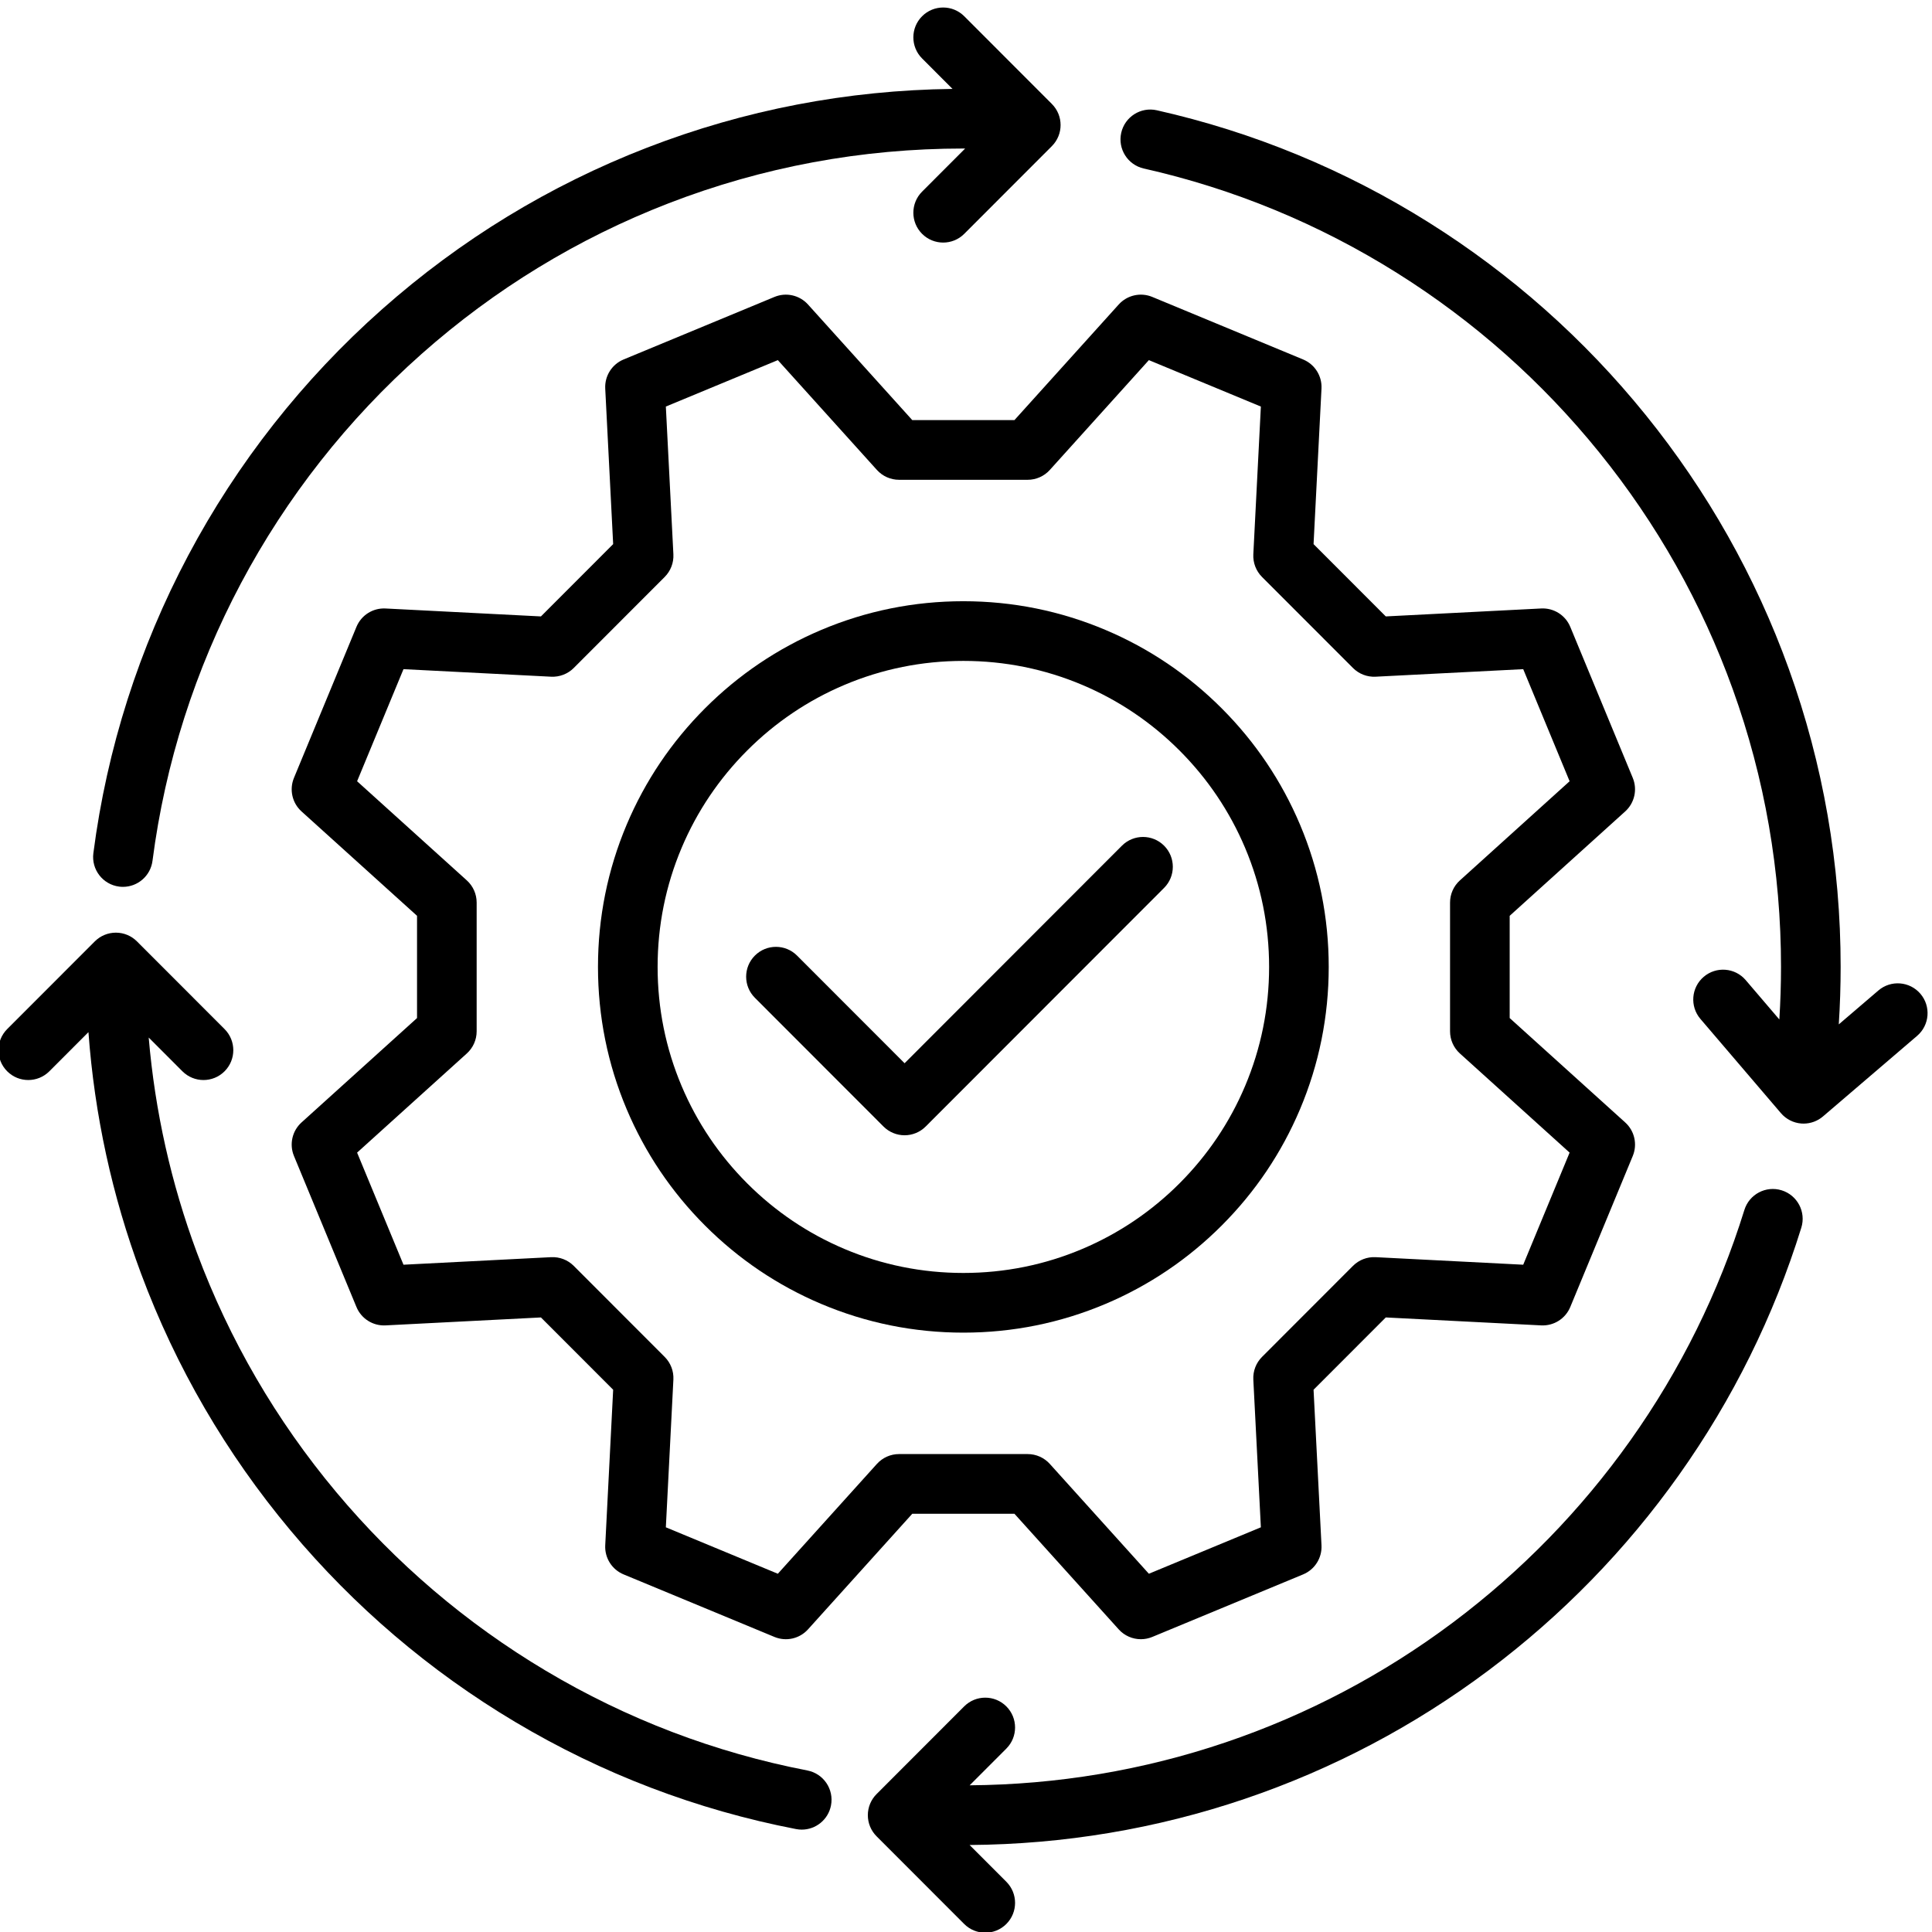
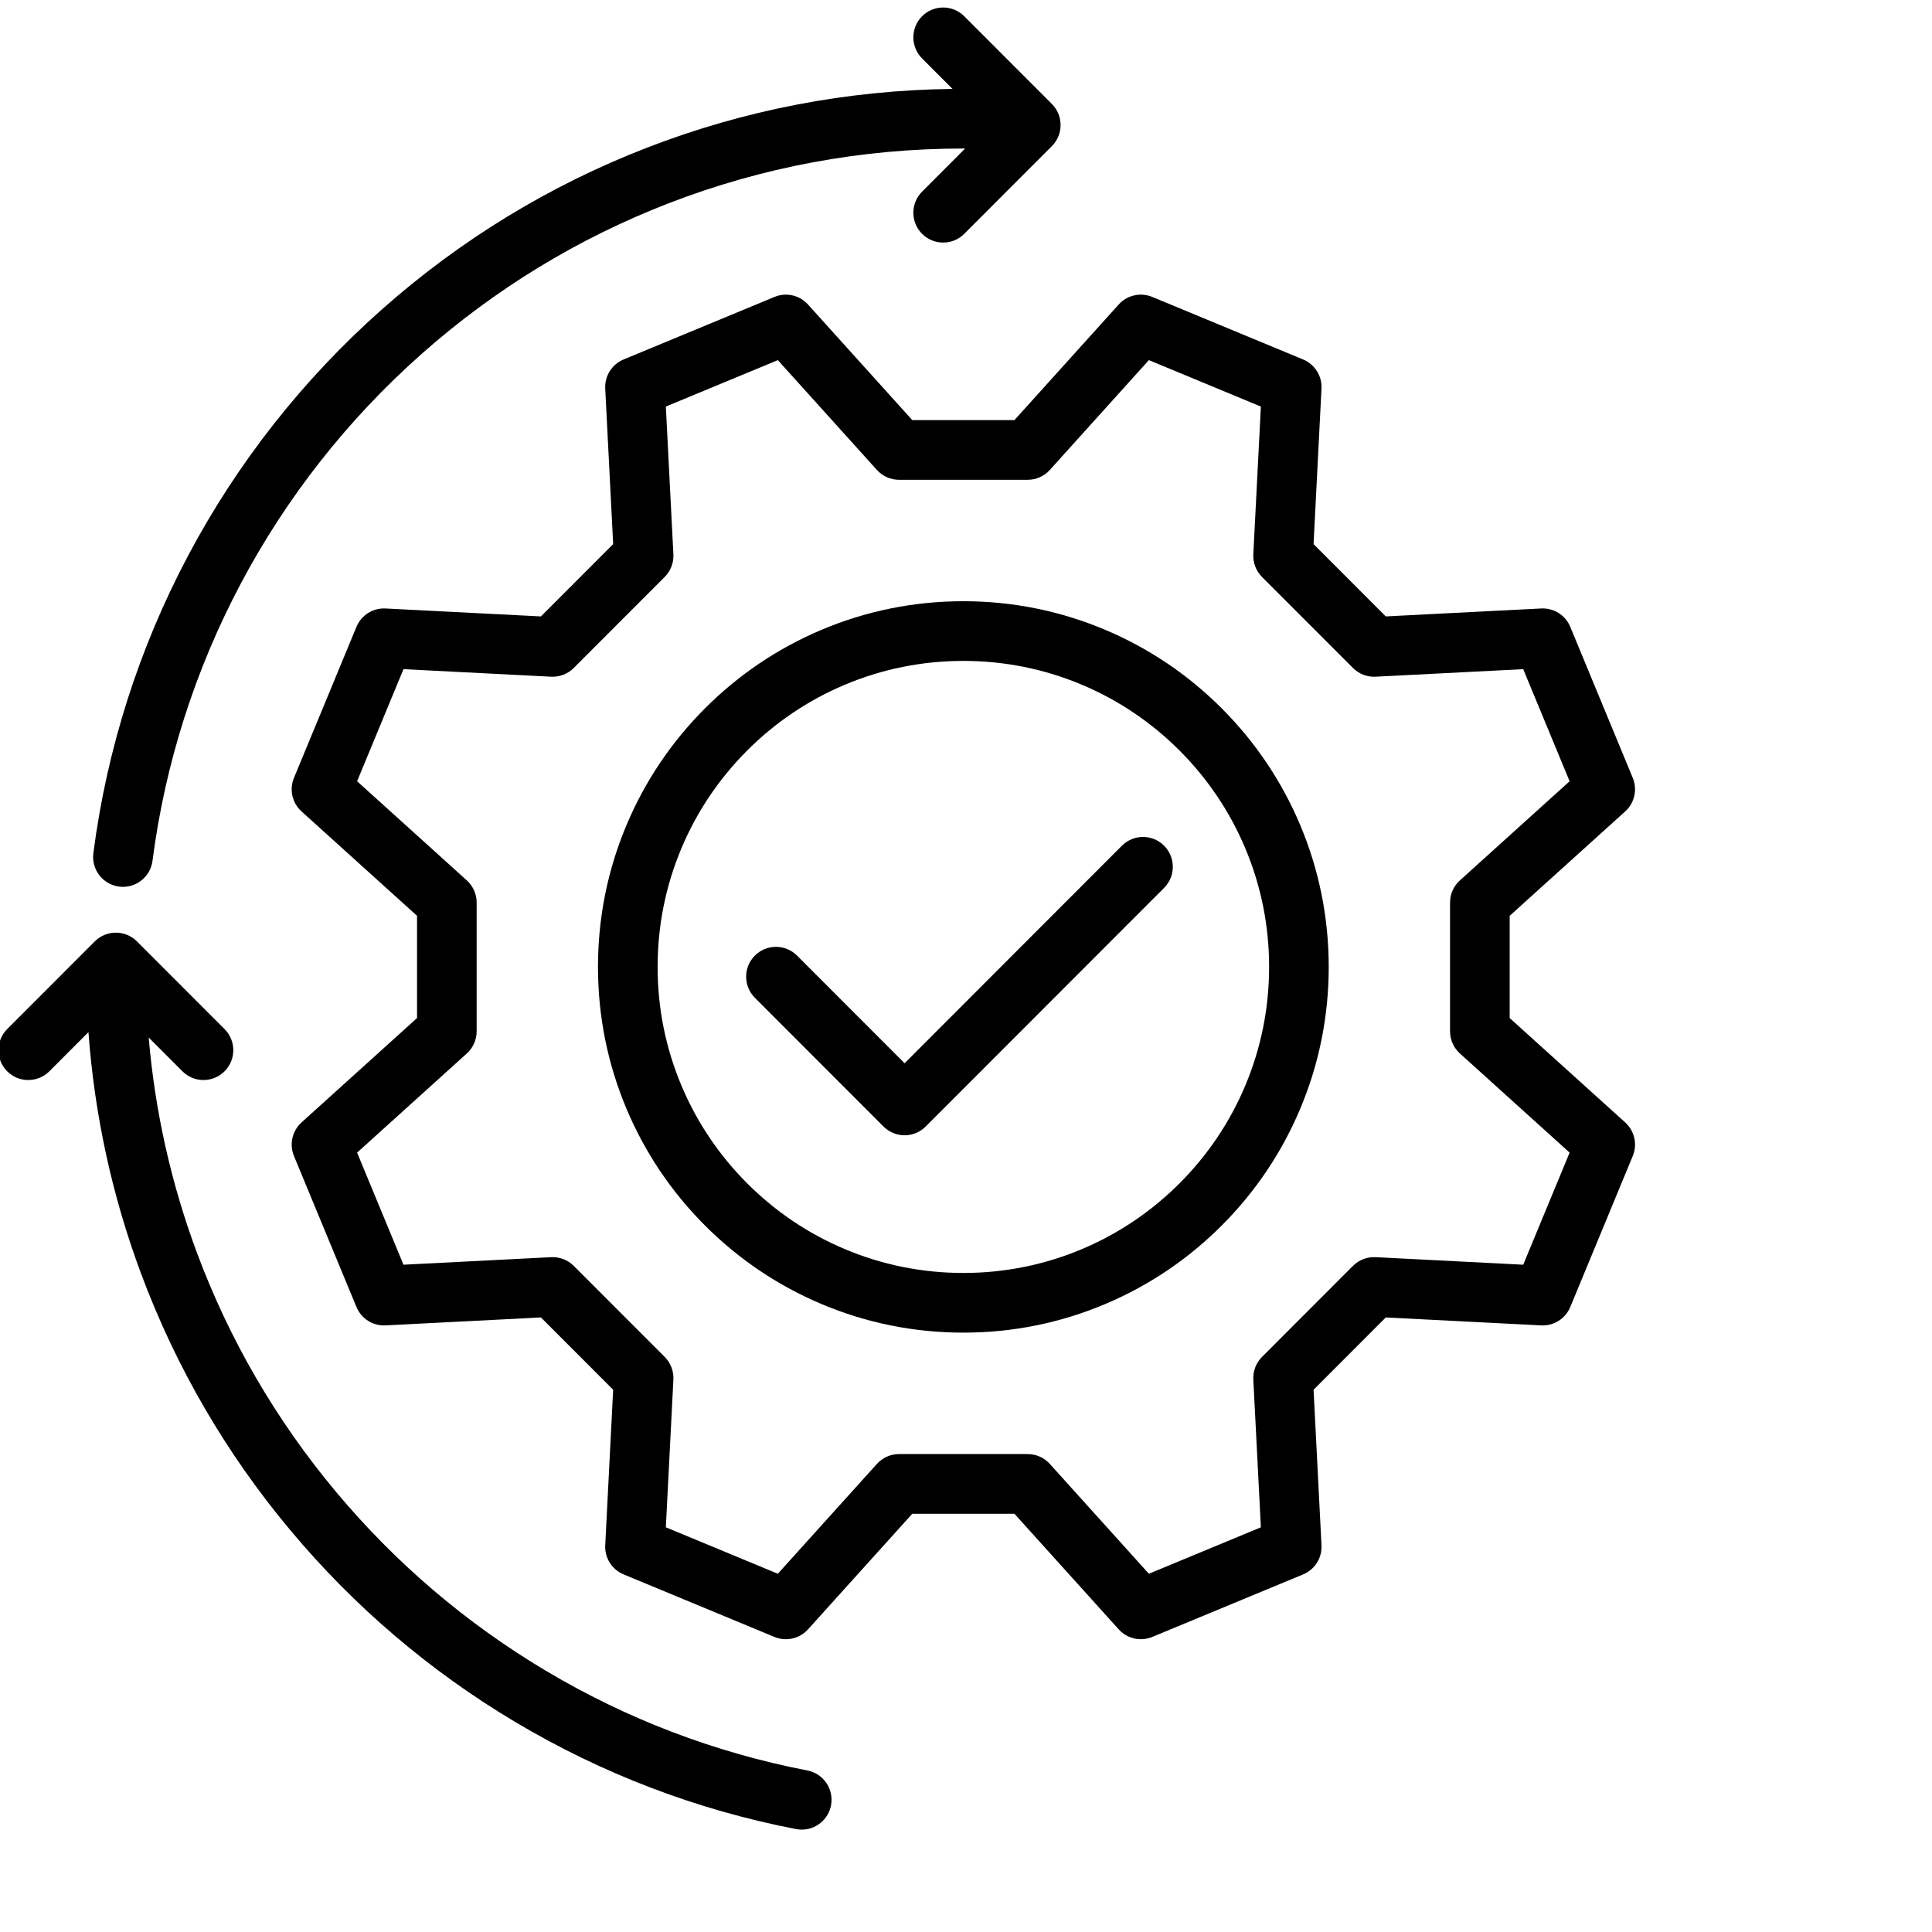
<svg xmlns="http://www.w3.org/2000/svg" width="1080" viewBox="0 0 810 810" height="1080" preserveAspectRatio="xMidYMid meet">
  <path fill="#000000" d="M 382.48 176.137 L 338.758 127.664 C 335.215 123.734 329.586 122.465 324.699 124.488 L 261.445 150.711 C 256.559 152.738 253.477 157.621 253.746 162.91 L 257.07 228.125 L 226.789 258.438 L 161.629 255.109 C 156.348 254.84 151.469 257.922 149.445 262.816 L 123.246 326.125 C 121.223 331.016 122.488 336.652 126.418 340.199 L 174.844 383.957 L 174.844 426.824 L 126.418 470.586 C 122.492 474.133 121.223 479.77 123.246 484.656 L 149.445 547.969 C 151.469 552.859 156.352 555.949 161.629 555.676 L 226.789 552.344 L 257.07 582.656 L 253.746 647.875 C 253.477 653.164 256.559 658.047 261.445 660.074 L 324.699 686.297 C 329.586 688.32 335.215 687.051 338.758 683.121 L 382.48 634.648 L 425.305 634.648 L 469.027 683.121 C 471.449 685.805 474.844 687.246 478.309 687.246 C 479.914 687.246 481.539 686.938 483.09 686.297 L 546.344 660.074 C 551.227 658.047 554.312 653.164 554.043 647.875 L 550.715 582.656 L 580.996 552.344 L 646.156 555.676 C 651.441 555.938 656.316 552.859 658.344 547.969 L 684.543 484.656 C 686.566 479.77 685.297 474.129 681.371 470.586 L 632.941 426.824 L 632.941 383.957 L 681.371 340.195 C 685.293 336.648 686.566 331.016 684.543 326.125 L 658.344 262.812 C 656.32 257.922 651.445 254.836 646.156 255.105 L 580.996 258.434 L 550.715 228.125 L 554.043 162.906 C 554.312 157.621 551.23 152.738 546.344 150.711 L 483.09 124.484 C 478.203 122.461 472.57 123.734 469.027 127.66 L 425.305 176.133 L 382.48 176.133 Z M 440.137 197.031 L 481.672 150.984 L 528.625 170.453 L 525.461 232.406 C 525.281 235.941 526.605 239.387 529.105 241.891 L 567.246 280.062 C 569.746 282.566 573.188 283.891 576.723 283.711 L 638.617 280.547 L 658.066 327.543 L 612.066 369.113 C 609.438 371.484 607.941 374.859 607.941 378.402 L 607.941 432.387 C 607.941 435.926 609.438 439.301 612.066 441.672 L 658.066 483.242 L 638.617 530.238 L 576.723 527.074 C 573.191 526.891 569.746 528.219 567.246 530.719 L 529.105 568.895 C 526.605 571.395 525.281 574.844 525.461 578.379 L 528.625 640.332 L 481.672 659.801 L 440.137 613.754 C 437.766 611.125 434.398 609.625 430.859 609.625 L 376.922 609.625 C 373.387 609.625 370.016 611.125 367.645 613.754 L 326.113 659.801 L 279.16 640.332 L 282.32 578.379 C 282.5 574.844 281.176 571.395 278.676 568.895 L 240.539 530.719 C 238.039 528.219 234.594 526.895 231.062 527.074 L 169.164 530.238 L 149.715 483.242 L 195.719 441.668 C 198.344 439.297 199.84 435.926 199.84 432.383 L 199.84 378.398 C 199.84 374.859 198.344 371.484 195.719 369.113 L 149.715 327.543 L 169.164 280.547 L 231.062 283.711 C 234.59 283.887 238.039 282.562 240.539 280.062 L 278.676 241.887 C 281.176 239.387 282.5 235.938 282.32 232.402 L 279.16 170.449 L 326.113 150.984 L 367.645 197.027 C 370.016 199.656 373.387 201.156 376.922 201.156 L 430.859 201.156 C 434.398 201.156 437.77 199.656 440.137 197.031 Z M 440.137 197.031 " fill-opacity="1" fill-rule="nonzero" />
  <path fill="#000000" d="M 295.574 296.977 C 281.512 311.055 270.465 327.449 262.75 345.707 C 254.762 364.617 250.707 384.699 250.707 405.391 C 250.707 426.082 254.758 446.164 262.75 465.074 C 270.469 483.336 281.512 499.73 295.574 513.805 C 309.641 527.883 326.02 538.938 344.262 546.66 C 363.156 554.656 383.219 558.715 403.891 558.715 C 424.566 558.715 444.629 554.66 463.52 546.66 C 481.762 538.938 498.145 527.883 512.207 513.805 C 526.273 499.73 537.312 483.336 545.031 465.074 C 553.02 446.164 557.074 426.082 557.074 405.391 C 557.074 384.699 553.023 364.617 545.031 345.707 C 537.312 327.449 526.273 311.051 512.207 296.977 C 498.145 282.898 481.762 271.844 463.52 264.121 C 444.629 256.125 424.566 252.066 403.891 252.066 C 383.219 252.066 363.156 256.121 344.262 264.121 C 326.02 271.848 309.641 282.898 295.574 296.977 Z M 403.891 277.09 C 421.199 277.09 437.988 280.48 453.785 287.164 C 469.047 293.625 482.758 302.879 494.531 314.664 C 506.305 326.453 515.551 340.176 522.008 355.449 C 528.688 371.262 532.078 388.062 532.078 405.387 C 532.078 422.715 528.688 439.516 522.008 455.328 C 515.551 470.605 506.305 484.324 494.531 496.113 C 482.754 507.898 469.043 517.152 453.785 523.613 C 437.988 530.301 421.203 533.691 403.891 533.691 C 386.582 533.691 369.797 530.301 354 523.613 C 338.734 517.152 325.027 507.898 313.25 496.113 C 301.477 484.324 292.23 470.602 285.777 455.328 C 279.094 439.516 275.707 422.715 275.707 405.387 C 275.707 388.062 279.098 371.262 285.777 355.449 C 292.23 340.172 301.477 326.453 313.25 314.664 C 325.027 302.879 338.738 293.625 354 287.164 C 369.797 280.48 386.582 277.09 403.891 277.09 Z M 403.891 277.09 " fill-opacity="1" fill-rule="nonzero" />
  <path fill="#000000" d="M 316.488 418.328 L 370.414 472.305 C 372.758 474.648 375.938 475.969 379.254 475.969 C 382.566 475.969 385.746 474.648 388.09 472.305 L 488.051 372.254 C 492.93 367.367 492.93 359.445 488.051 354.559 C 483.172 349.676 475.254 349.676 470.375 354.559 L 379.254 445.766 L 334.164 400.633 C 329.281 395.75 321.367 395.75 316.488 400.633 C 311.605 405.52 311.605 413.441 316.488 418.328 Z M 316.488 418.328 " fill-opacity="1" fill-rule="nonzero" />
  <path fill="#000000" d="M 49.934 371.711 C 50.48 371.781 51.02 371.816 51.555 371.816 C 57.742 371.816 63.121 367.215 63.934 360.91 C 74.531 278.949 114.59 203.48 176.734 148.41 C 207.422 121.211 242.27 99.957 280.316 85.234 C 319.695 69.996 361.273 62.27 403.891 62.27 C 404.141 62.27 404.391 62.273 404.641 62.273 L 386.59 80.344 C 381.707 85.227 381.707 93.152 386.59 98.035 C 389.031 100.48 392.227 101.699 395.426 101.699 C 398.625 101.699 401.824 100.48 404.266 98.035 L 440.996 61.27 C 445.879 56.387 445.879 48.461 440.996 43.578 L 404.266 6.812 C 399.383 1.926 391.469 1.926 386.59 6.812 C 381.707 11.699 381.707 19.621 386.59 24.504 L 399.348 37.277 C 355.227 37.805 312.168 46.082 271.305 61.898 C 230.477 77.695 193.082 100.5 160.164 129.676 C 93.496 188.758 50.516 269.738 39.145 357.699 C 38.258 364.551 43.09 370.824 49.934 371.711 Z M 49.934 371.711 " fill-opacity="1" fill-rule="nonzero" />
  <path fill="#000000" d="M 338.496 742.281 C 299.707 734.785 262.785 720.703 228.773 700.43 C 195.445 680.566 165.891 655.371 140.938 625.543 C 115.797 595.492 96.152 561.723 82.547 525.168 C 71.738 496.129 64.977 465.902 62.344 434.996 L 76.477 449.145 C 78.918 451.586 82.117 452.809 85.312 452.809 C 88.512 452.809 91.711 451.586 94.152 449.145 C 99.035 444.258 99.035 436.336 94.152 431.449 L 57.422 394.684 C 55.078 392.34 51.898 391.02 48.582 391.02 C 45.266 391.02 42.086 392.34 39.746 394.684 L 3.012 431.449 C -1.867 436.336 -1.867 444.258 3.012 449.145 C 7.895 454.027 15.809 454.027 20.688 449.145 L 37.082 432.734 C 39.621 467.426 47 501.355 59.117 533.902 C 73.719 573.133 94.797 609.371 121.77 641.609 C 148.531 673.602 180.23 700.625 215.98 721.93 C 252.488 743.688 292.113 758.801 333.758 766.848 C 334.559 767.004 335.355 767.078 336.141 767.078 C 342.008 767.078 347.246 762.922 348.398 756.938 C 349.711 750.152 345.273 743.59 338.496 742.281 Z M 338.496 742.281 " fill-opacity="1" fill-rule="nonzero" />
-   <path fill="#000000" d="M 746.98 499.047 C 740.387 496.996 733.383 500.684 731.336 507.285 C 720.621 541.812 704.535 574.328 683.527 603.922 C 662.785 633.133 637.73 658.832 609.055 680.309 C 580.059 702.023 548.035 718.902 513.883 730.477 C 479.383 742.168 443.281 748.223 406.535 748.5 L 421.914 733.105 C 426.793 728.223 426.793 720.301 421.914 715.414 C 417.035 710.531 409.117 710.531 404.238 715.414 L 367.504 752.18 C 365.16 754.523 363.844 757.707 363.844 761.027 C 363.844 764.344 365.16 767.527 367.504 769.871 L 404.238 806.637 C 406.68 809.078 409.879 810.301 413.074 810.301 C 416.273 810.301 419.473 809.078 421.914 806.637 C 426.793 801.75 426.793 793.828 421.914 788.941 L 406.508 773.523 C 445.996 773.246 484.805 766.746 521.898 754.176 C 558.555 741.754 592.918 723.645 624.031 700.344 C 654.785 677.309 681.66 649.746 703.902 618.414 C 726.449 586.66 743.711 551.766 755.211 514.703 C 757.258 508.105 753.57 501.098 746.98 499.047 Z M 746.98 499.047 " fill-opacity="1" fill-rule="nonzero" />
-   <path fill="#000000" d="M 805.141 416.645 C 800.656 411.395 792.766 410.777 787.52 415.266 L 770.918 429.477 C 771.434 421.465 771.699 413.406 771.699 405.387 C 771.699 362.492 764.391 320.461 749.98 280.469 C 736.051 241.82 715.836 205.961 689.895 173.895 C 664.184 142.109 633.621 114.988 599.055 93.293 C 563.836 71.184 525.469 55.348 485.016 46.234 C 478.281 44.715 471.59 48.953 470.078 55.691 C 468.562 62.434 472.793 69.125 479.523 70.645 C 517.211 79.137 552.957 93.887 585.773 114.488 C 617.996 134.715 646.492 160 670.465 189.637 C 694.648 219.531 713.488 252.945 726.465 288.961 C 739.895 326.223 746.699 365.395 746.699 405.391 C 746.699 412.723 746.461 420.09 745.996 427.418 L 731.902 410.922 C 727.418 405.668 719.523 405.055 714.281 409.543 C 709.035 414.035 708.418 421.93 712.902 427.184 L 746.664 466.695 C 748.82 469.215 751.887 470.777 755.195 471.039 C 755.52 471.062 755.844 471.074 756.164 471.074 C 759.133 471.074 762.02 470.016 764.289 468.074 L 803.766 434.281 C 809.012 429.793 809.629 421.895 805.141 416.645 Z M 805.141 416.645 " fill-opacity="1" fill-rule="nonzero" />
</svg>